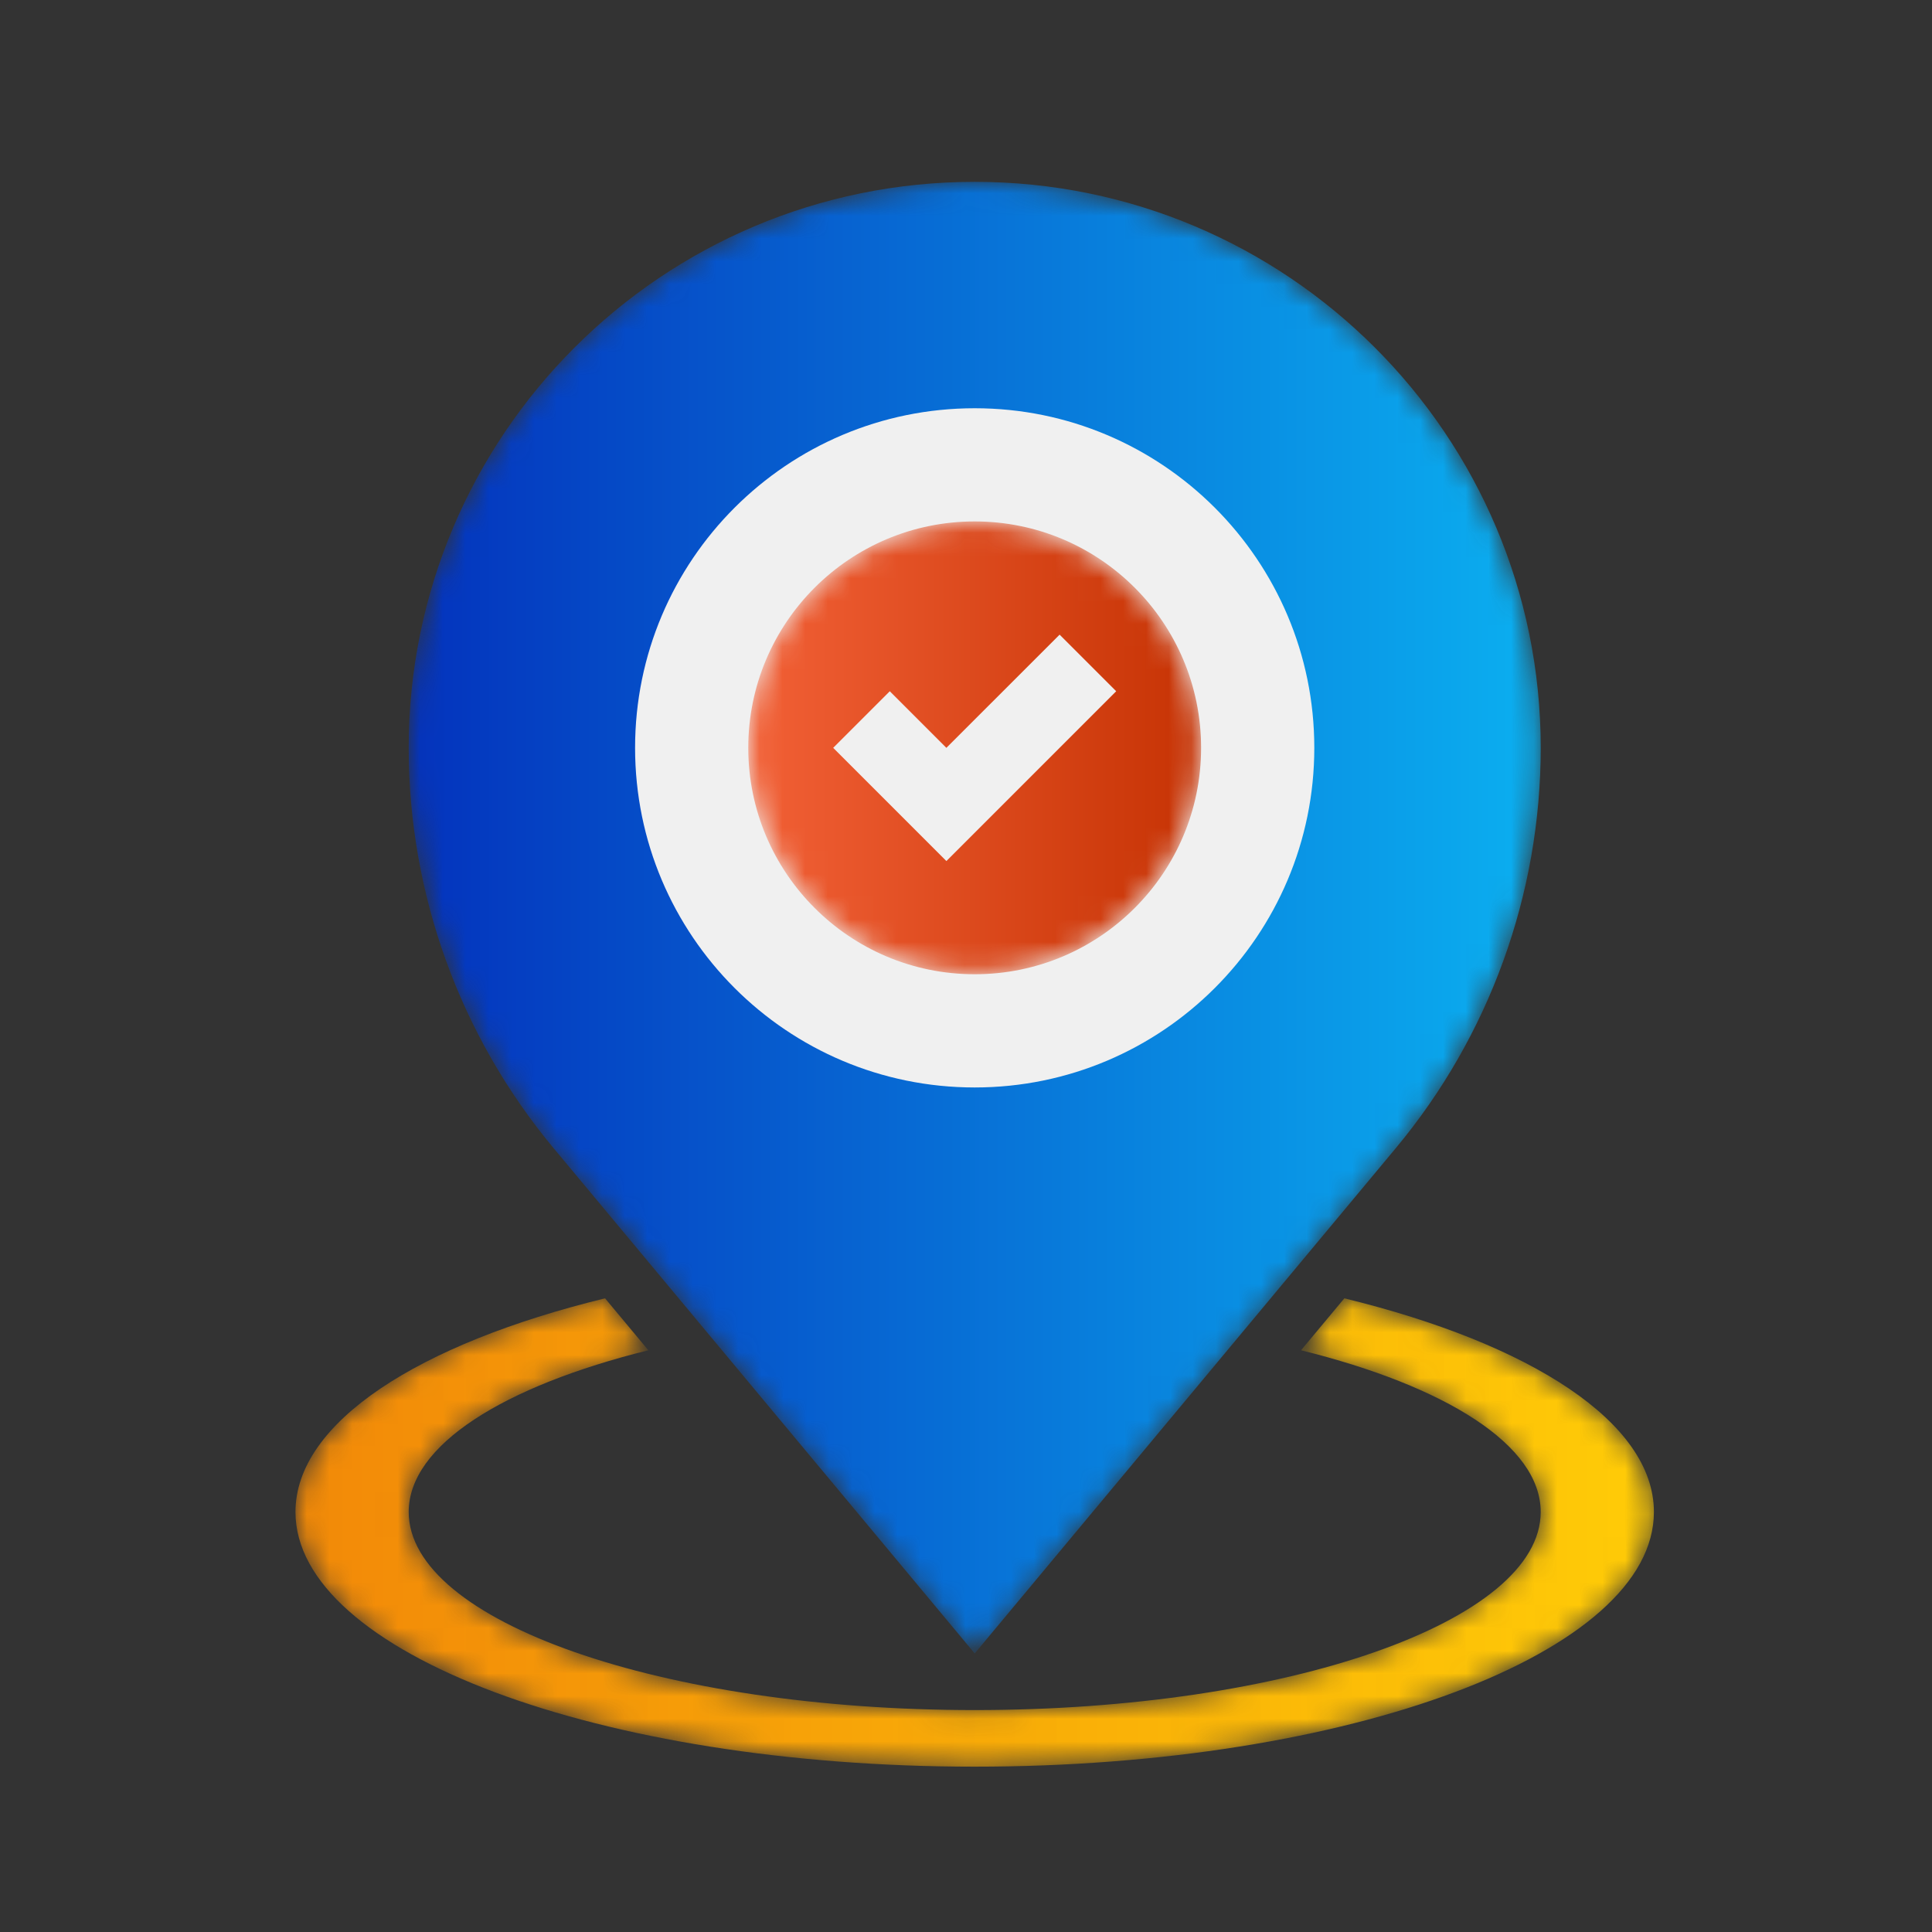
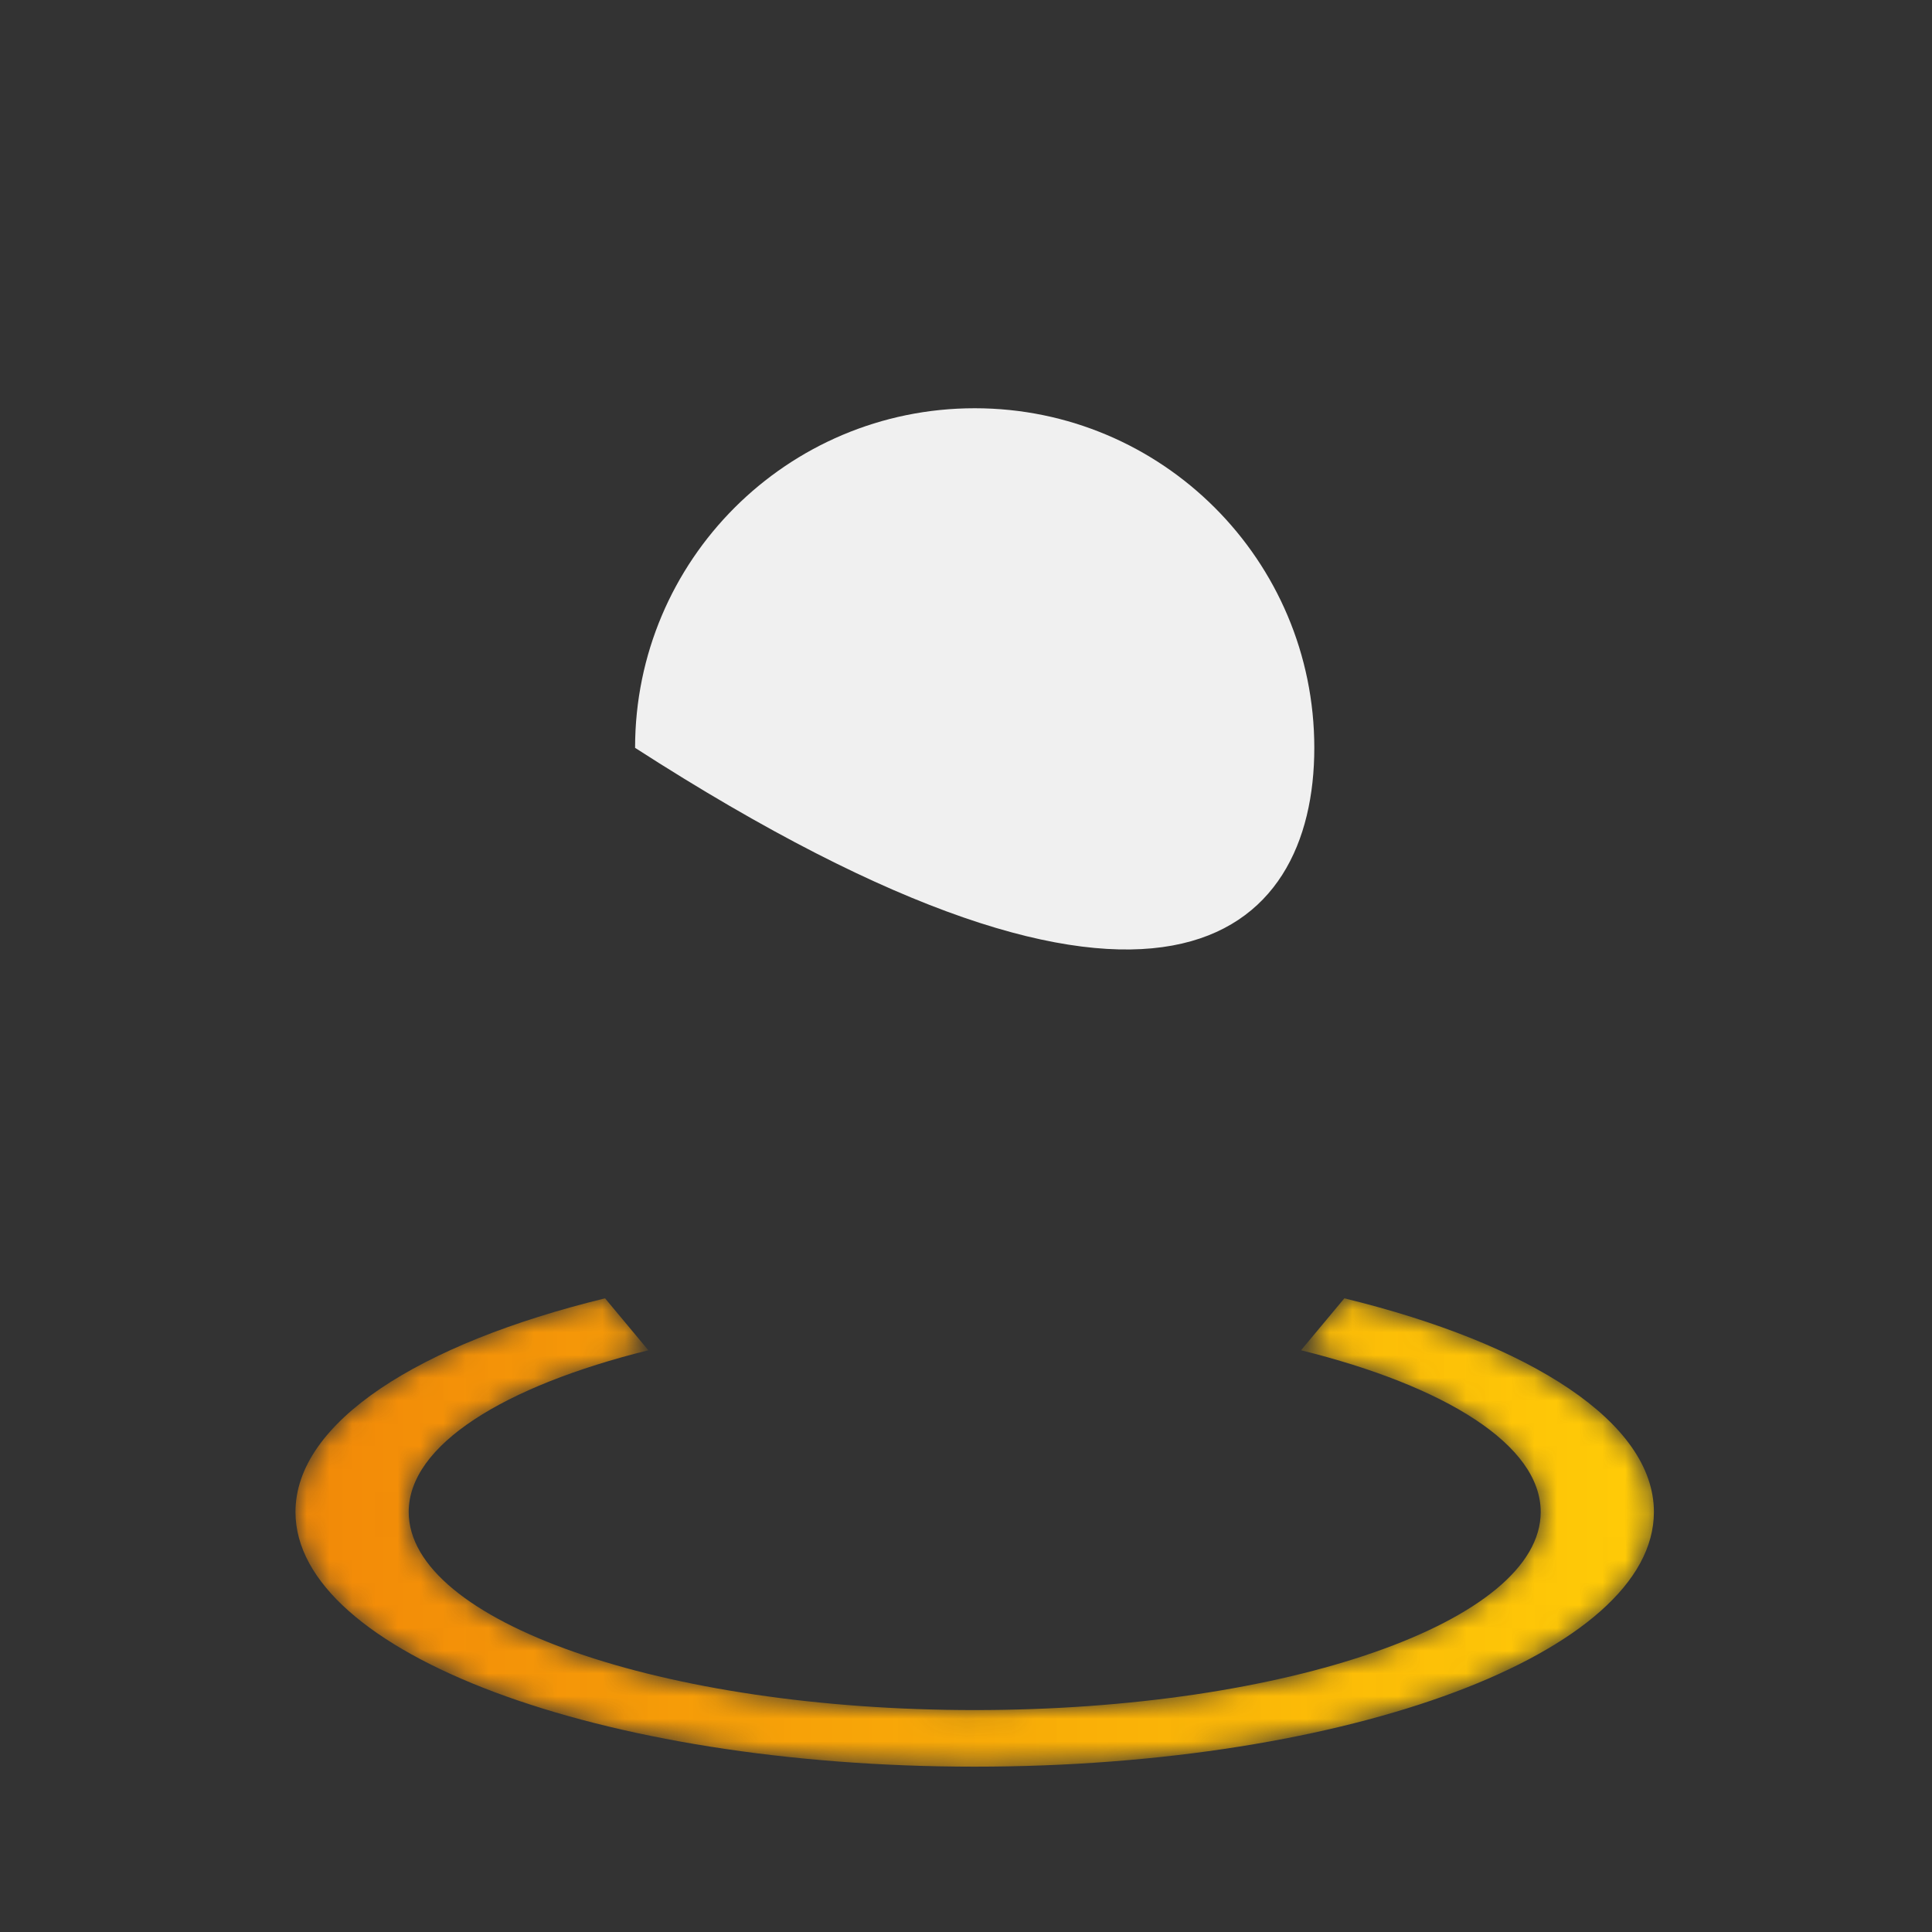
<svg xmlns="http://www.w3.org/2000/svg" xmlns:xlink="http://www.w3.org/1999/xlink" width="85px" height="85px" viewBox="0 0 85 85" version="1.1">
  <rect x="0" y="0" width="85" height="85" fill="#333333" stroke="none" />
  <title>icon/Basic info/venue</title>
  <defs>
    <path d="M44.24,2.285 C50.612,3.865 54.785,6.458 54.785,9.399 L54.785,9.399 C54.785,14.212 43.636,18.115 29.883,18.115 L29.883,18.115 C16.129,18.115 4.981,14.212 4.981,9.399 L4.981,9.399 C4.981,6.458 9.153,3.865 15.525,2.285 L15.525,2.285 L13.621,0 C5.425,1.998 0,5.46 0,9.399 L0,9.399 C0,15.588 13.378,20.605 29.883,20.605 L29.883,20.605 C46.386,20.605 59.765,15.588 59.765,9.399 L59.765,9.399 C59.765,5.46 54.34,1.998 46.145,0 L46.145,0 L44.24,2.285 Z" id="path-1" />
    <linearGradient x1="0%" y1="49.999%" x2="100%" y2="49.999%" id="linearGradient-3">
      <stop stop-color="#F28908" offset="0%" />
      <stop stop-color="#FFCC07" offset="100%" />
    </linearGradient>
-     <path d="M24.902,0 C11.148,0 -1.77635684e-15,11.149 -1.77635684e-15,24.902 L-1.77635684e-15,24.902 C-1.77635684e-15,31.338 2.256,37.571 6.375,42.515 L6.375,42.515 L24.902,64.745 L43.427,42.515 C47.548,37.571 49.804,31.338 49.804,24.902 L49.804,24.902 C49.804,11.149 38.655,0 24.902,0 Z" id="path-4" />
    <linearGradient x1="-0.001%" y1="50.001%" x2="99.999%" y2="50.001%" id="linearGradient-6">
      <stop stop-color="#0433BD" offset="0%" />
      <stop stop-color="#0BAFF0" offset="100%" />
    </linearGradient>
-     <path d="M0,9.961 C0,15.462 4.46,19.922 9.962,19.922 L9.962,19.922 C15.462,19.922 19.922,15.462 19.922,9.961 L19.922,9.961 C19.922,4.46 15.462,0 9.962,0 L9.962,0 C4.46,0 0,4.46 0,9.961" id="path-7" />
    <linearGradient x1="0.003%" y1="50.001%" x2="100.002%" y2="50.001%" id="linearGradient-9">
      <stop stop-color="#F26036" offset="0%" />
      <stop stop-color="#C63304" offset="100%" />
    </linearGradient>
  </defs>
  <g id="icon/Basic-info/venue" stroke="none" stroke-width="1" fill="none" fill-rule="evenodd">
    <g id="Group-14" transform="translate(13, 8)">
      <g id="Group-3" transform="translate(0, 49.121)">
        <mask id="mask-2" fill="white">
          <use xlink:href="#path-1" />
        </mask>
        <g id="Clip-2" />
        <path d="M44.24,2.285 C50.612,3.865 54.785,6.458 54.785,9.399 L54.785,9.399 C54.785,14.212 43.636,18.115 29.883,18.115 L29.883,18.115 C16.129,18.115 4.981,14.212 4.981,9.399 L4.981,9.399 C4.981,6.458 9.153,3.865 15.525,2.285 L15.525,2.285 L13.621,0 C5.425,1.998 0,5.46 0,9.399 L0,9.399 C0,15.588 13.378,20.605 29.883,20.605 L29.883,20.605 C46.386,20.605 59.765,15.588 59.765,9.399 L59.765,9.399 C59.765,5.46 54.34,1.998 46.145,0 L46.145,0 L44.24,2.285 Z" id="Fill-1" fill="url(#linearGradient-3)" mask="url(#mask-2)" />
      </g>
      <g id="Group-6" transform="translate(4.981, 0)">
        <mask id="mask-5" fill="white">
          <use xlink:href="#path-4" />
        </mask>
        <g id="Clip-5" />
-         <path d="M24.902,0 C11.148,0 -1.77635684e-15,11.149 -1.77635684e-15,24.902 L-1.77635684e-15,24.902 C-1.77635684e-15,31.338 2.256,37.571 6.375,42.515 L6.375,42.515 L24.902,64.745 L43.427,42.515 C47.548,37.571 49.804,31.338 49.804,24.902 L49.804,24.902 C49.804,11.149 38.655,0 24.902,0 Z" id="Fill-4" fill="url(#linearGradient-6)" mask="url(#mask-5)" />
      </g>
-       <path d="M29.883,9.961 C21.631,9.961 14.941,16.651 14.941,24.902 C14.941,33.154 21.631,39.844 29.883,39.844 C38.133,39.844 44.824,33.154 44.824,24.902 C44.824,16.651 38.133,9.961 29.883,9.961" id="Fill-7" fill="#F0F0F0" />
+       <path d="M29.883,9.961 C21.631,9.961 14.941,16.651 14.941,24.902 C38.133,39.844 44.824,33.154 44.824,24.902 C44.824,16.651 38.133,9.961 29.883,9.961" id="Fill-7" fill="#F0F0F0" />
      <g id="Group-11" transform="translate(19.921, 14.941)">
        <mask id="mask-8" fill="white">
          <use xlink:href="#path-7" />
        </mask>
        <g id="Clip-10" />
-         <path d="M0,9.961 C0,15.462 4.46,19.922 9.962,19.922 L9.962,19.922 C15.462,19.922 19.922,15.462 19.922,9.961 L19.922,9.961 C19.922,4.46 15.462,0 9.962,0 L9.962,0 C4.46,0 0,4.46 0,9.961" id="Fill-9" fill="url(#linearGradient-9)" mask="url(#mask-8)" />
      </g>
-       <polygon id="Fill-12" fill="#F0F0F0" points="36.108 22.412 28.637 29.883 23.657 24.902 26.147 22.412 28.637 24.902 33.618 19.922" />
    </g>
  </g>
</svg>